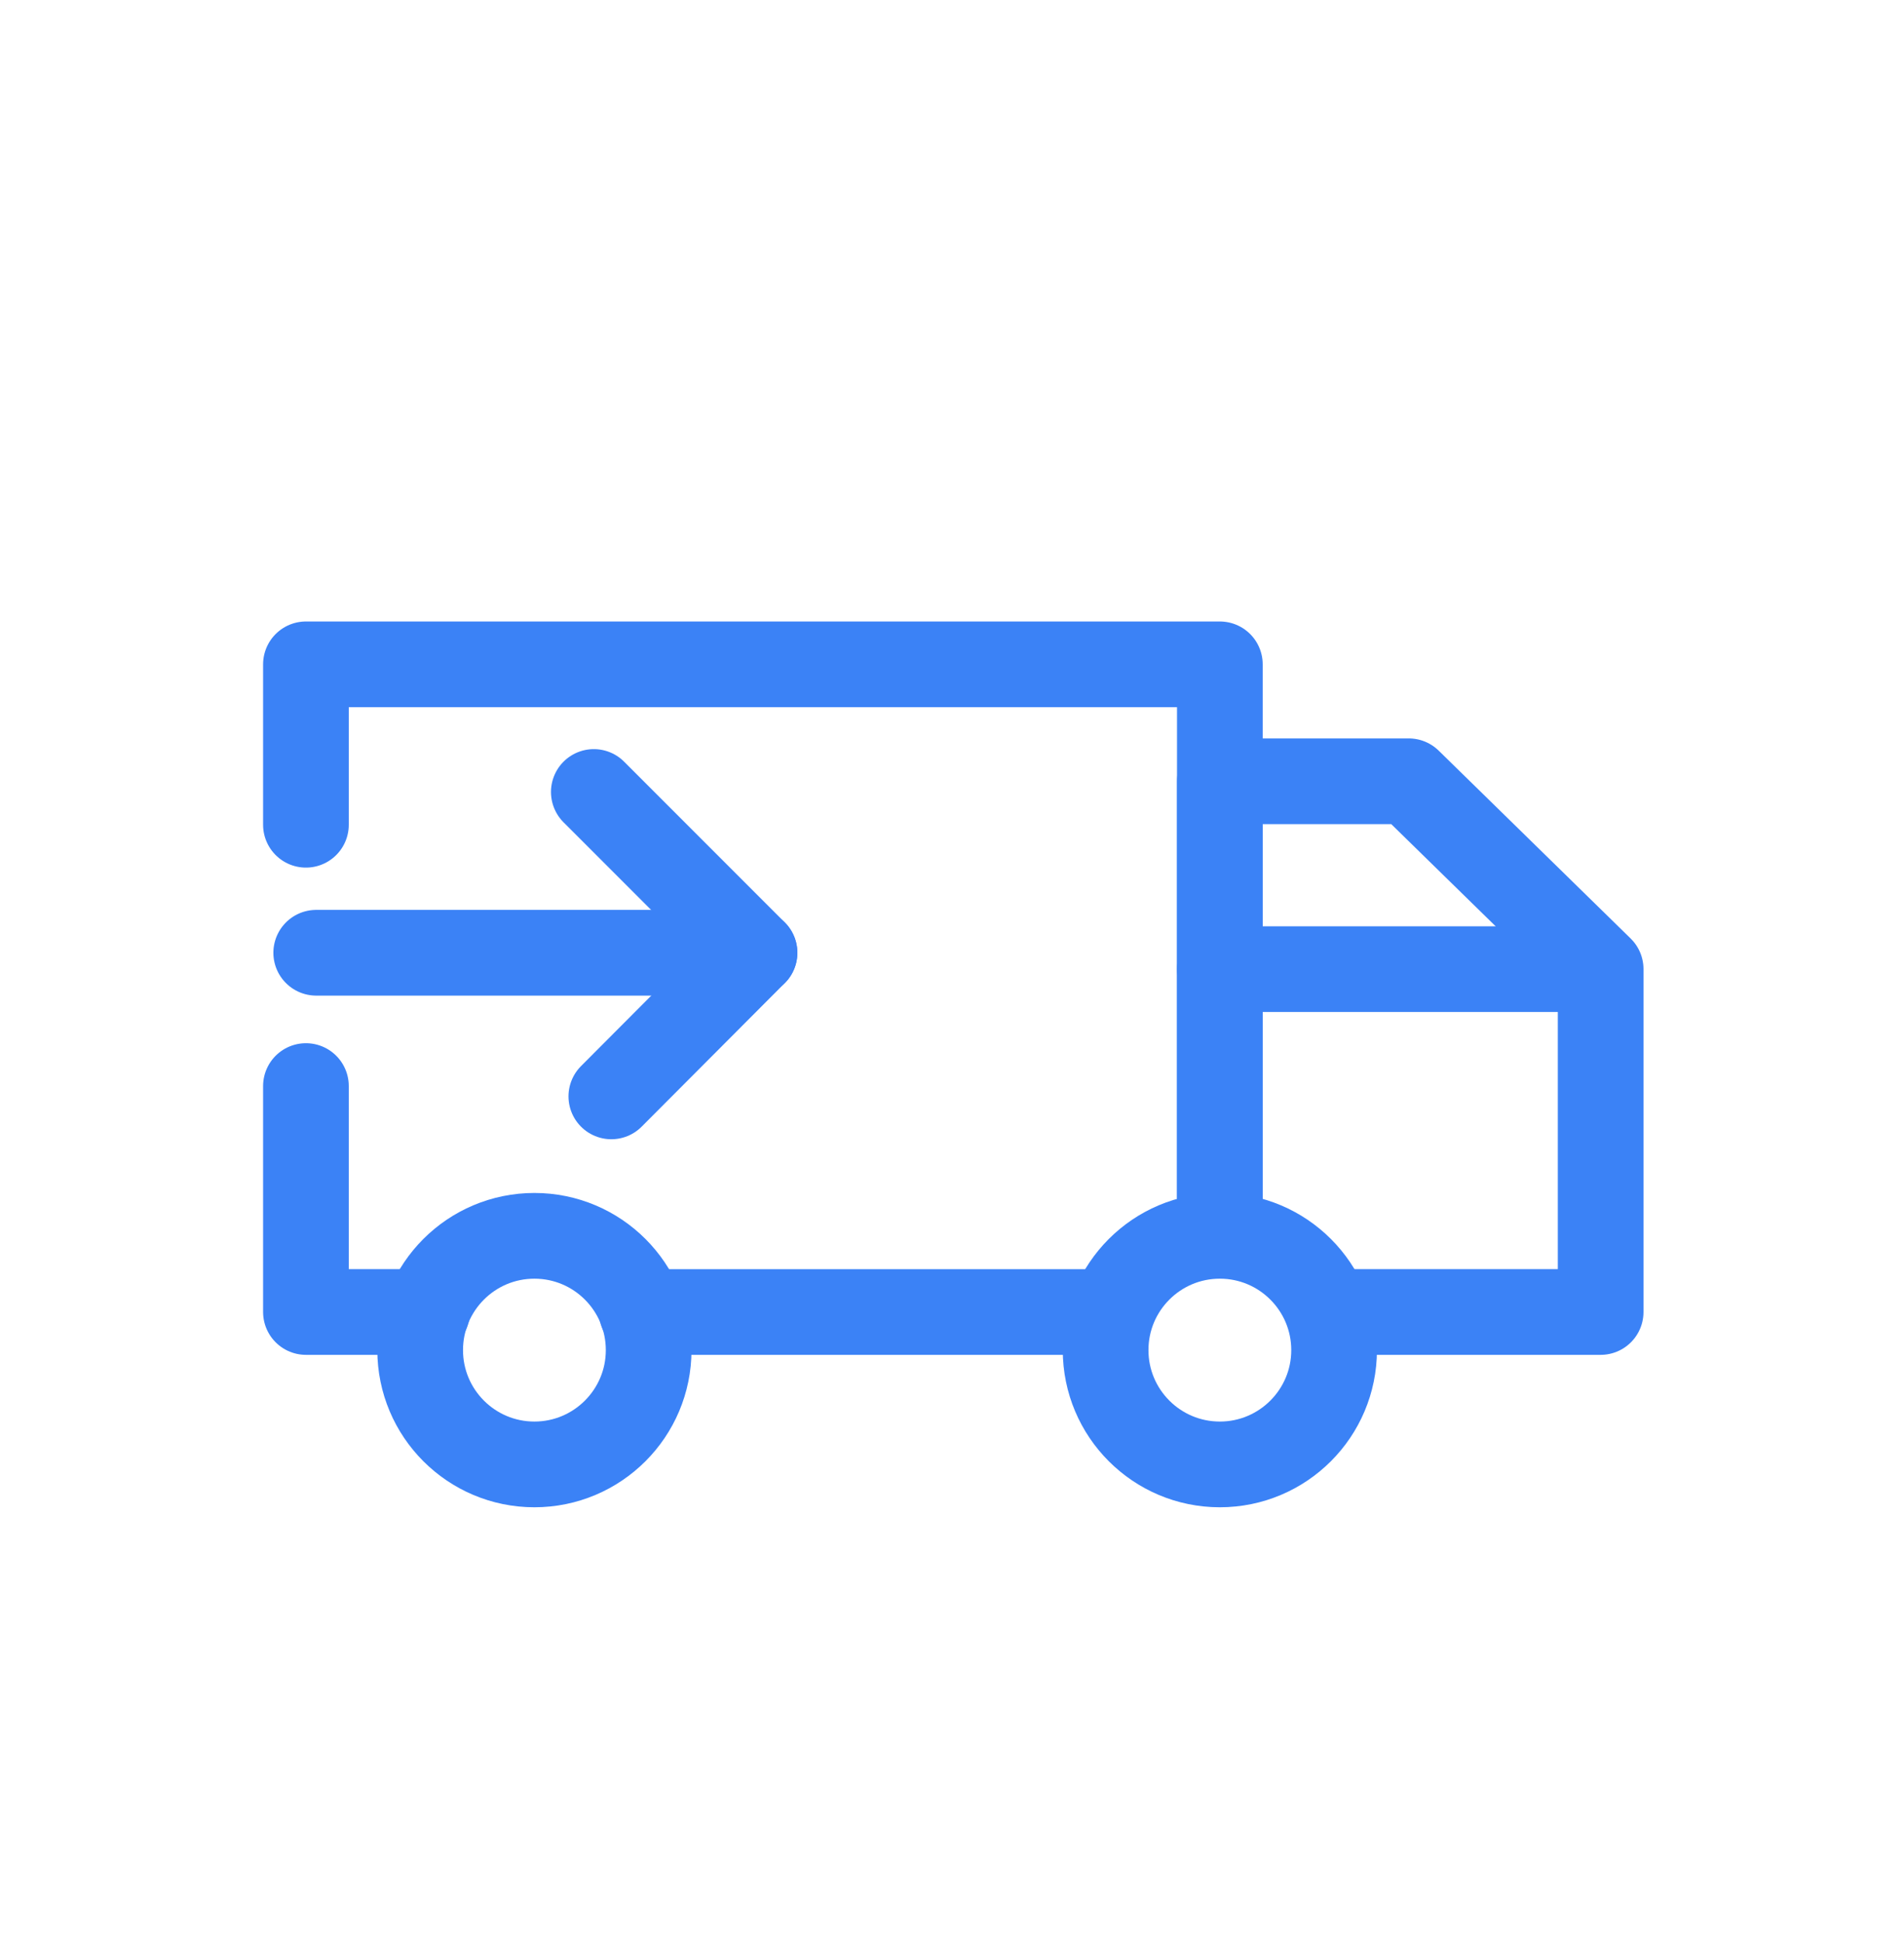
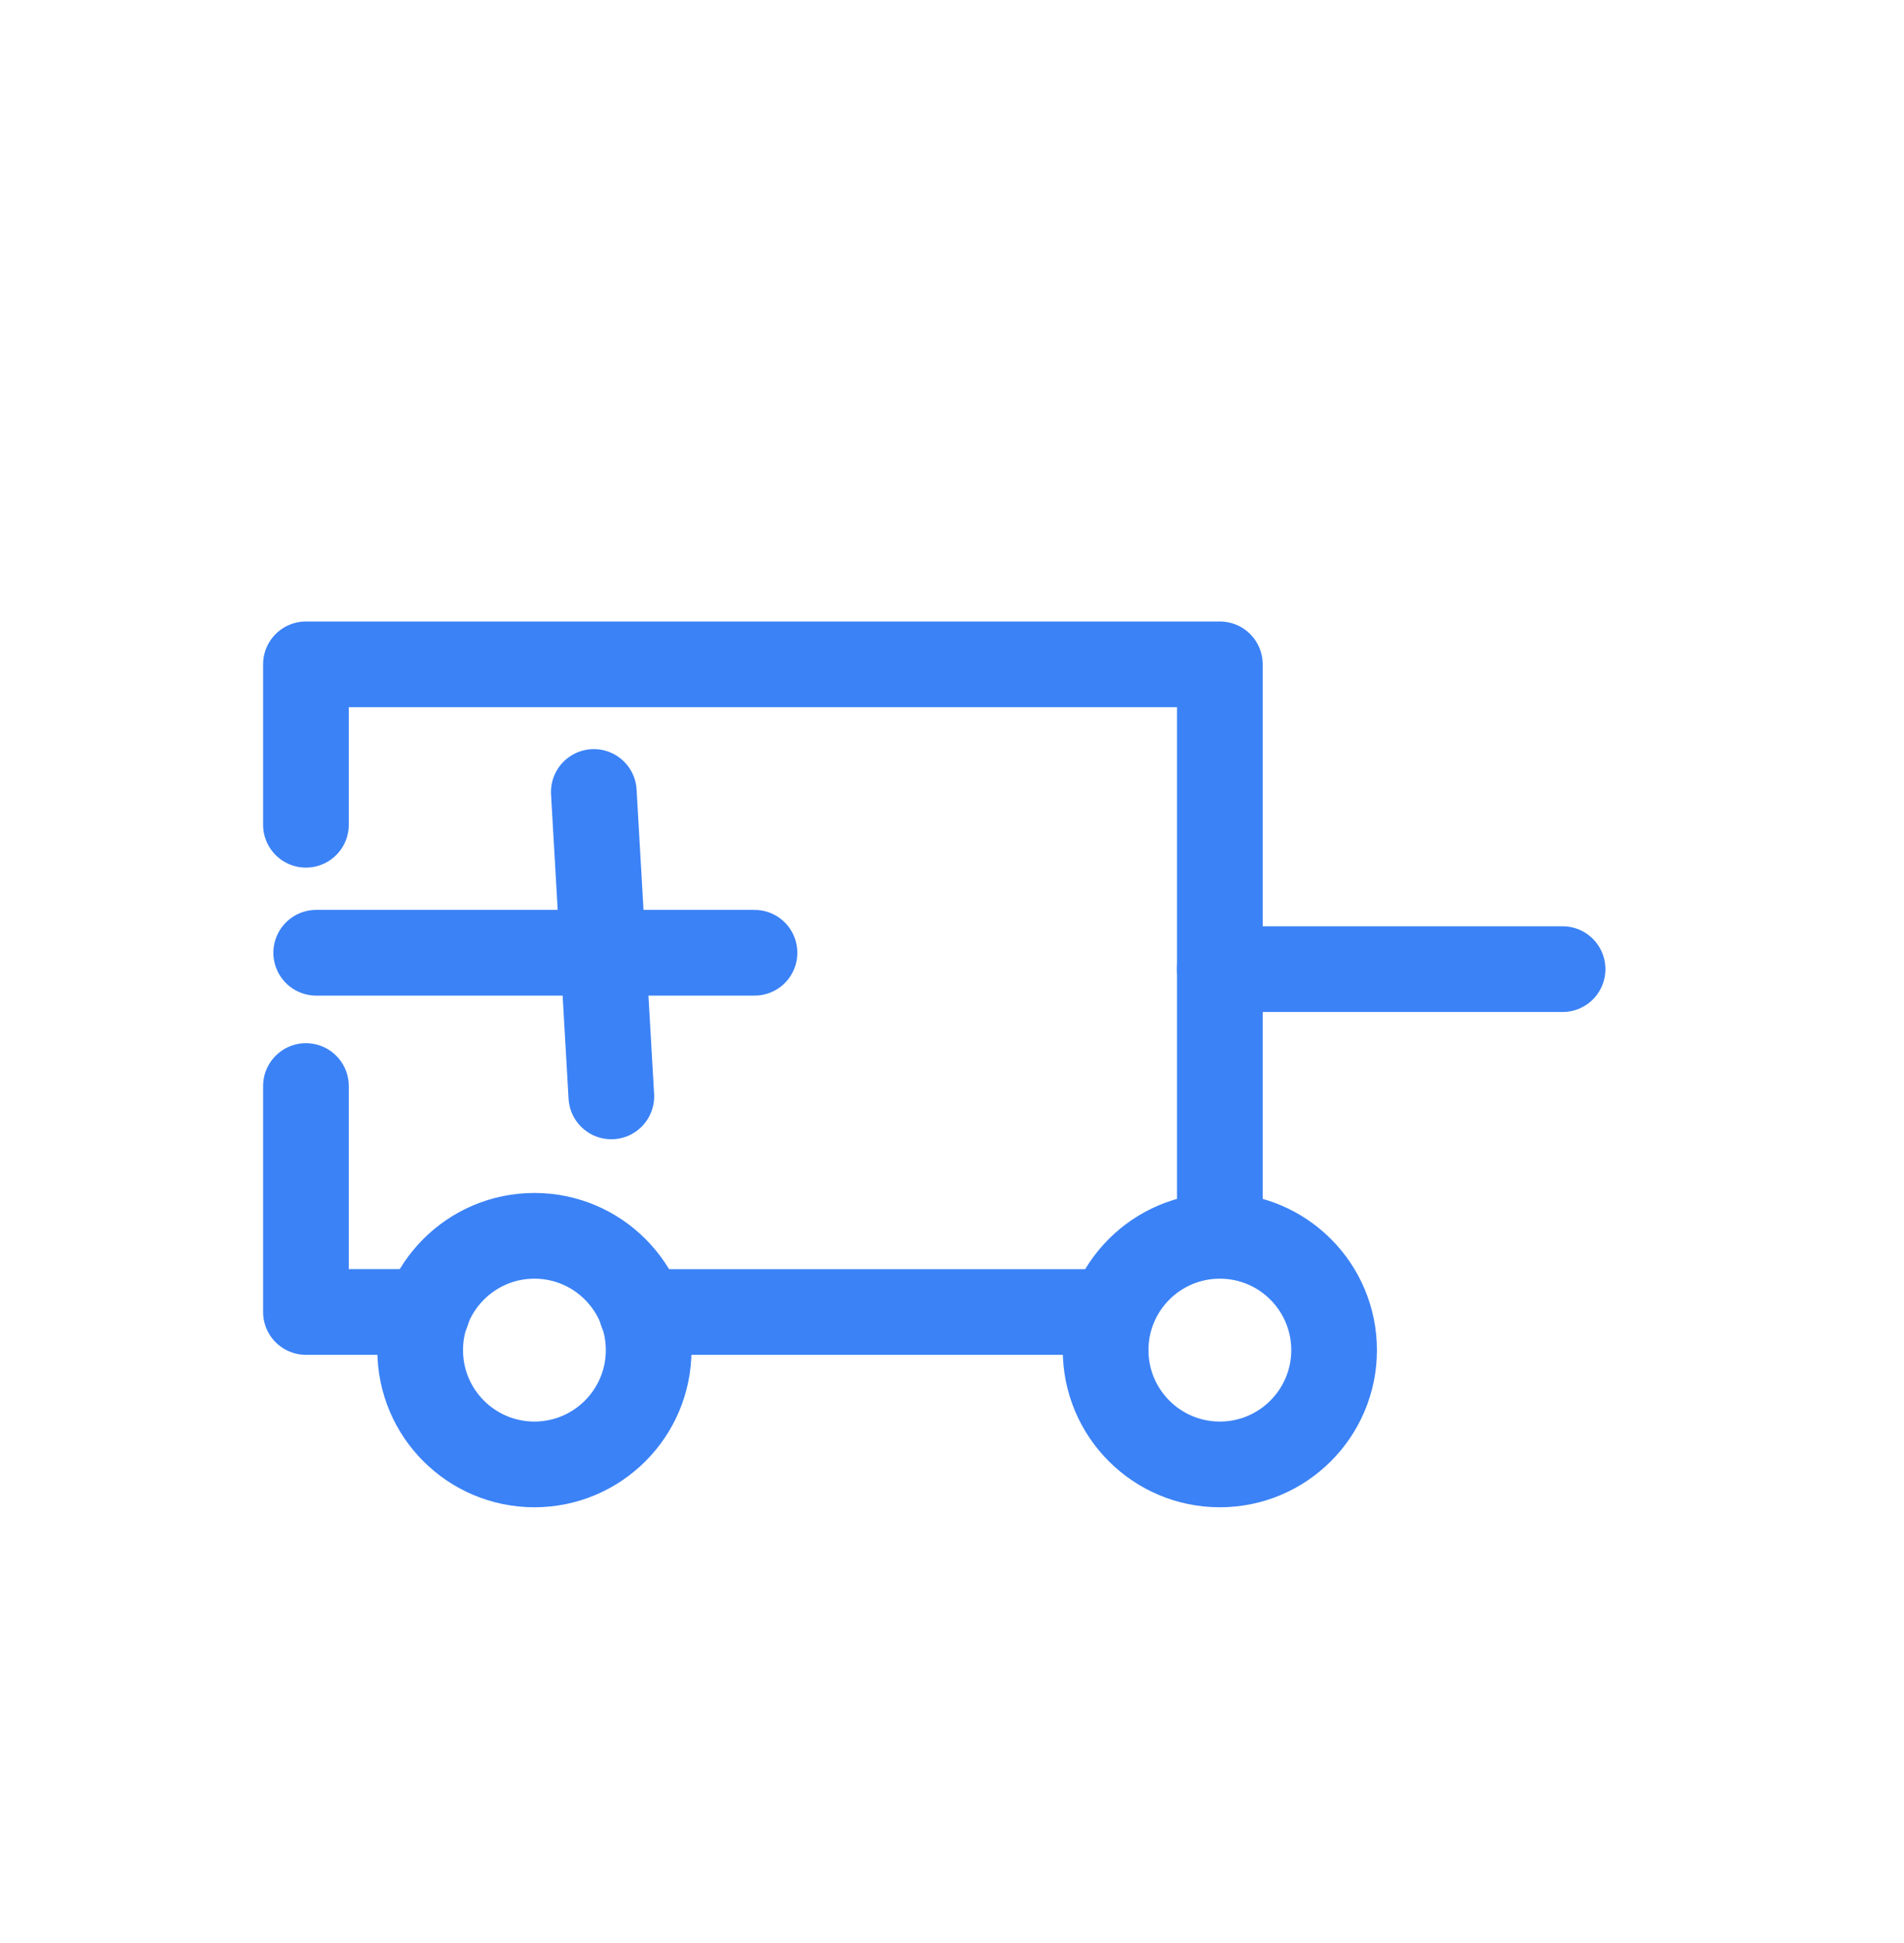
<svg xmlns="http://www.w3.org/2000/svg" fill="none" viewBox="0 0 50 51" height="51" width="50">
  <path stroke-linejoin="round" stroke-linecap="round" stroke-width="2.25" stroke="#3B82F6" d="M19.814 25.008H8.304" />
-   <path stroke-linejoin="round" stroke-linecap="round" stroke-width="2.25" stroke="#3B82F6" d="M15.594 20.788L19.814 25.008L16.054 28.778" />
+   <path stroke-linejoin="round" stroke-linecap="round" stroke-width="2.25" stroke="#3B82F6" d="M15.594 20.788L16.054 28.778" />
  <path stroke-linejoin="round" stroke-linecap="round" stroke-width="2.25" stroke="#3B82F6" d="M14.034 38.438C15.69 38.438 17.034 37.094 17.034 35.438C17.034 33.781 15.69 32.438 14.034 32.438C12.377 32.438 11.034 33.781 11.034 35.438C11.034 37.094 12.377 38.438 14.034 38.438Z" />
  <path stroke-linejoin="round" stroke-linecap="round" stroke-width="2.25" stroke="#3B82F6" d="M32.034 38.438C33.69 38.438 35.034 37.094 35.034 35.438C35.034 33.781 33.69 32.438 32.034 32.438C30.377 32.438 29.034 33.781 29.034 35.438C29.034 37.094 30.377 38.438 32.034 38.438Z" />
  <path stroke-linejoin="round" stroke-linecap="round" stroke-width="2.25" stroke="#3B82F6" d="M11.214 34.437H8.034V28.507" />
  <path stroke-linejoin="round" stroke-linecap="round" stroke-width="2.25" stroke="#3B82F6" d="M29.034 34.438H16.854" />
  <path stroke-linejoin="round" stroke-linecap="round" stroke-width="2.25" stroke="#3B82F6" d="M8.034 21.648V17.438H32.034V31.438" />
-   <path stroke-linejoin="round" stroke-linecap="round" stroke-width="2.25" stroke="#3B82F6" d="M32.034 31.877V20.507H36.994L42.034 25.437V34.437H35.034" />
  <path stroke-linejoin="round" stroke-linecap="round" stroke-width="2.25" stroke="#3B82F6" d="M32.034 25.438H41.034" />
</svg>